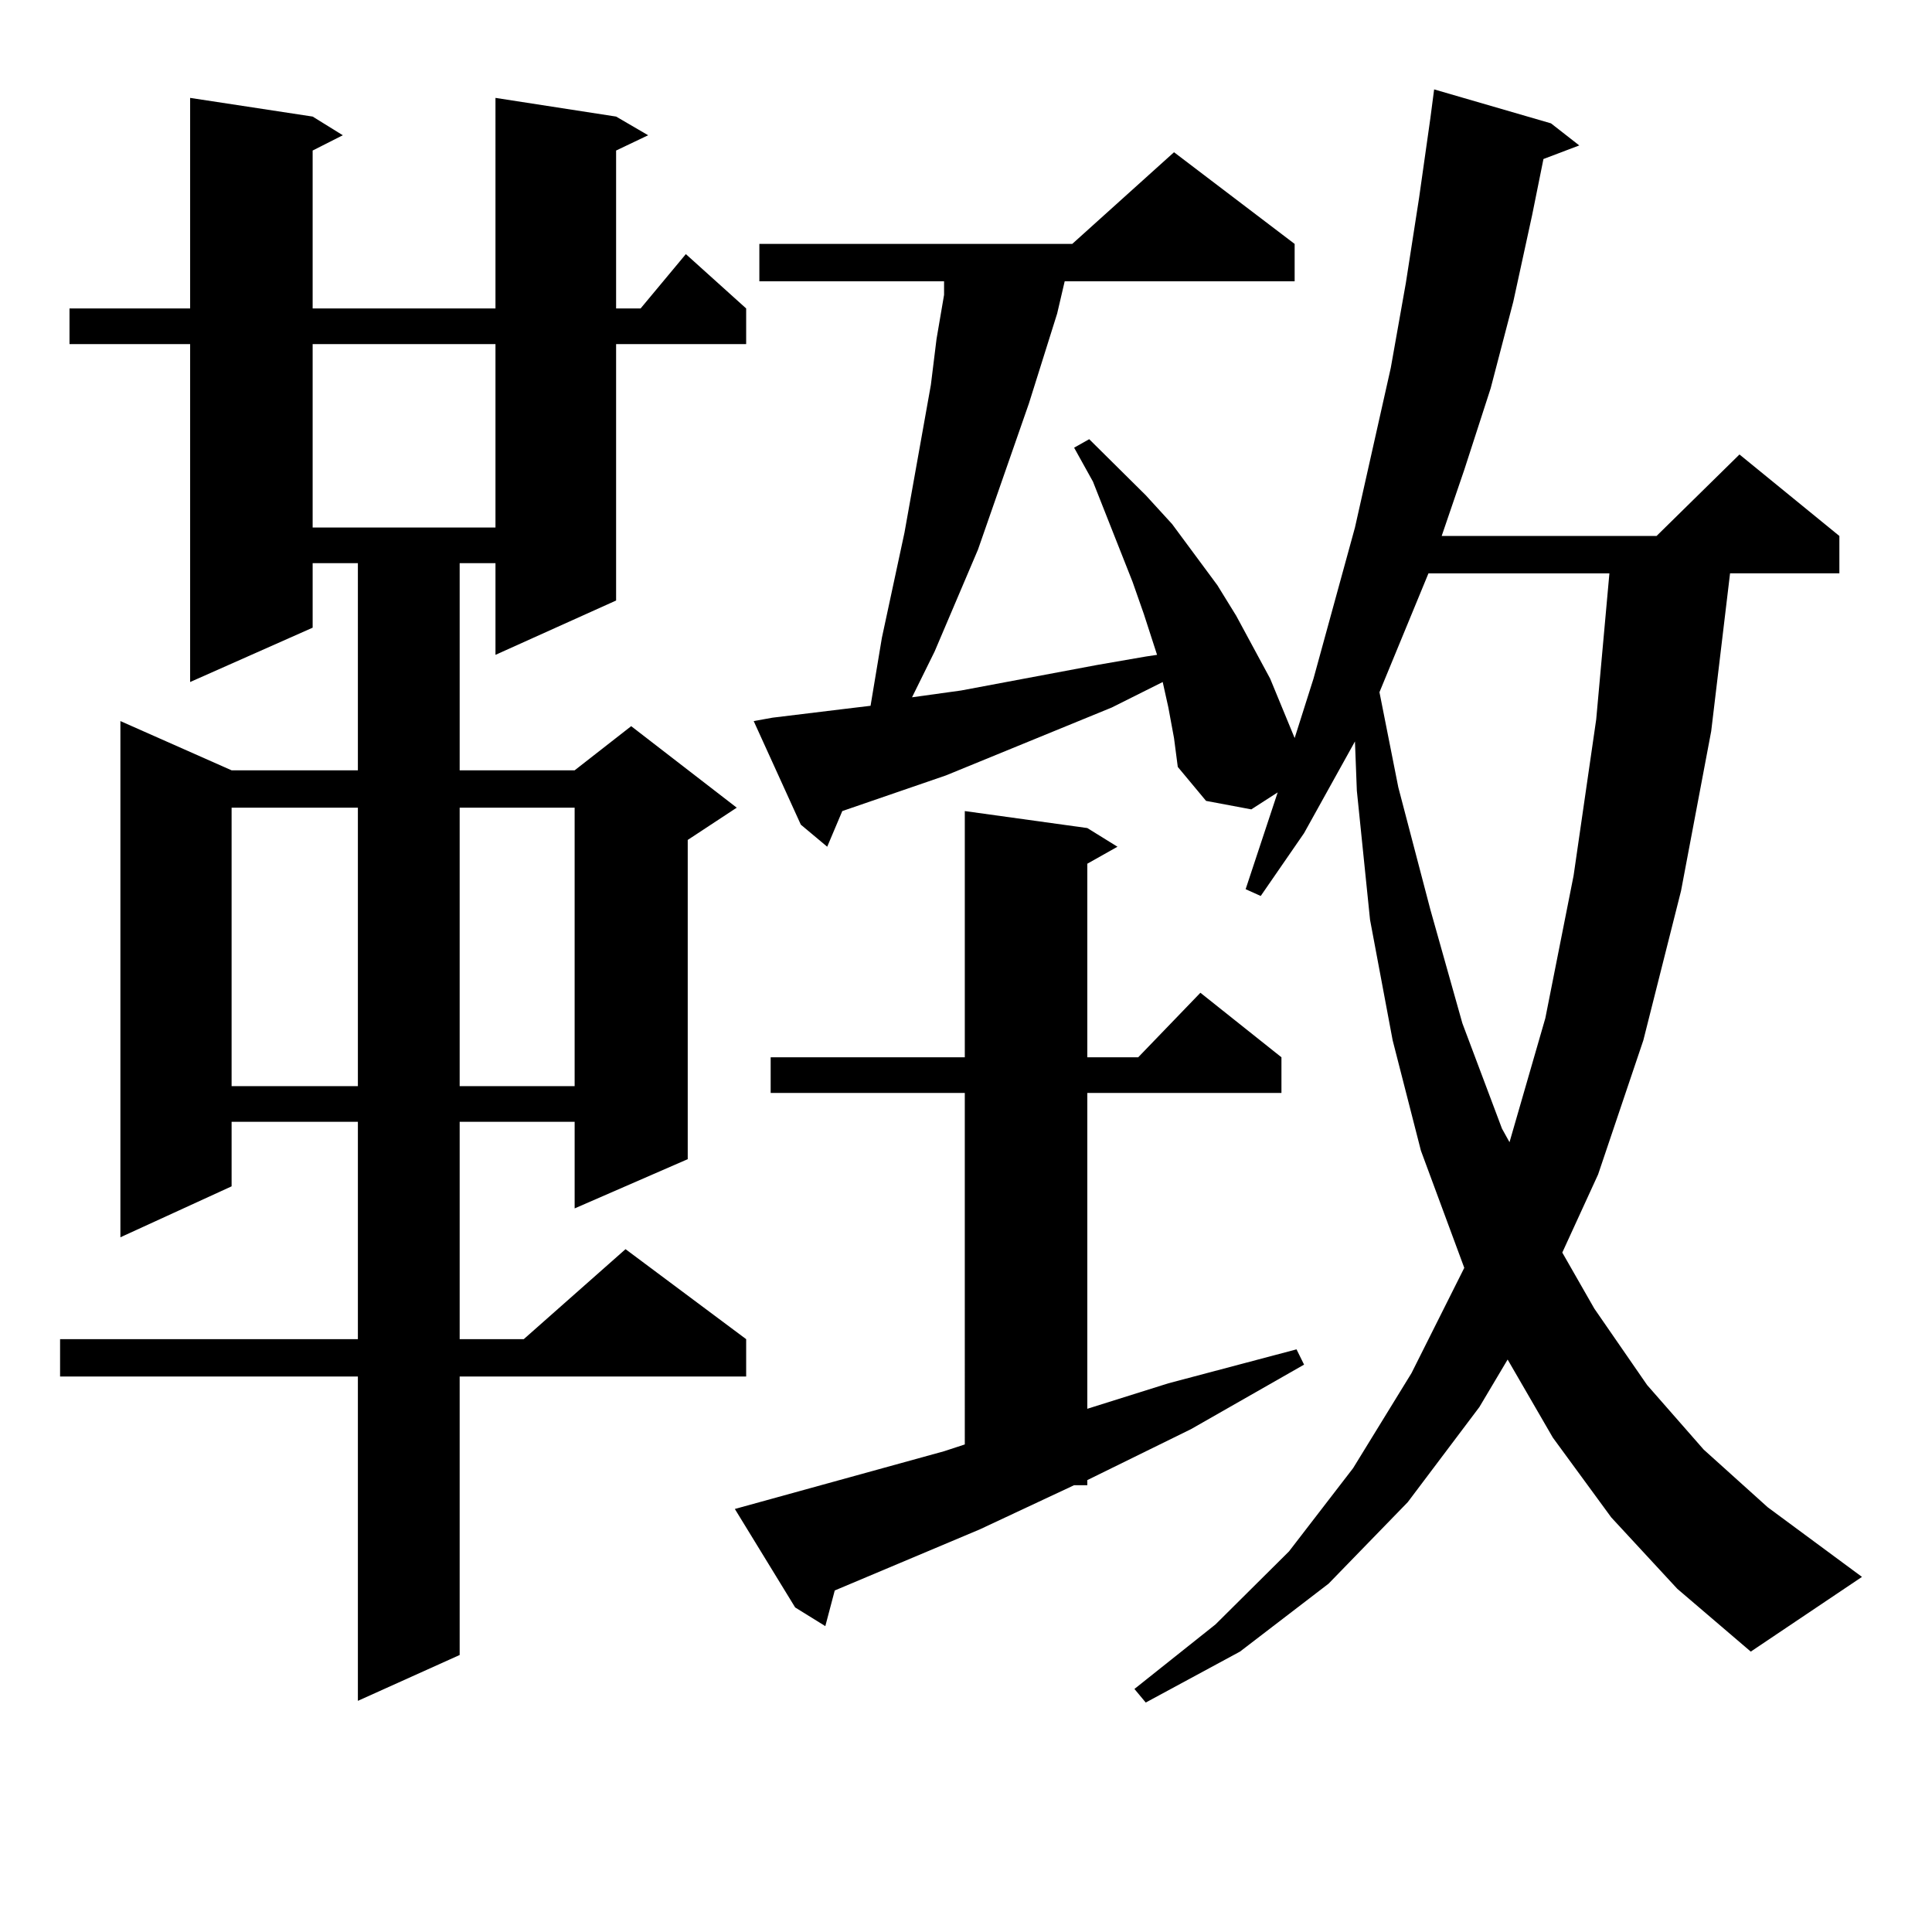
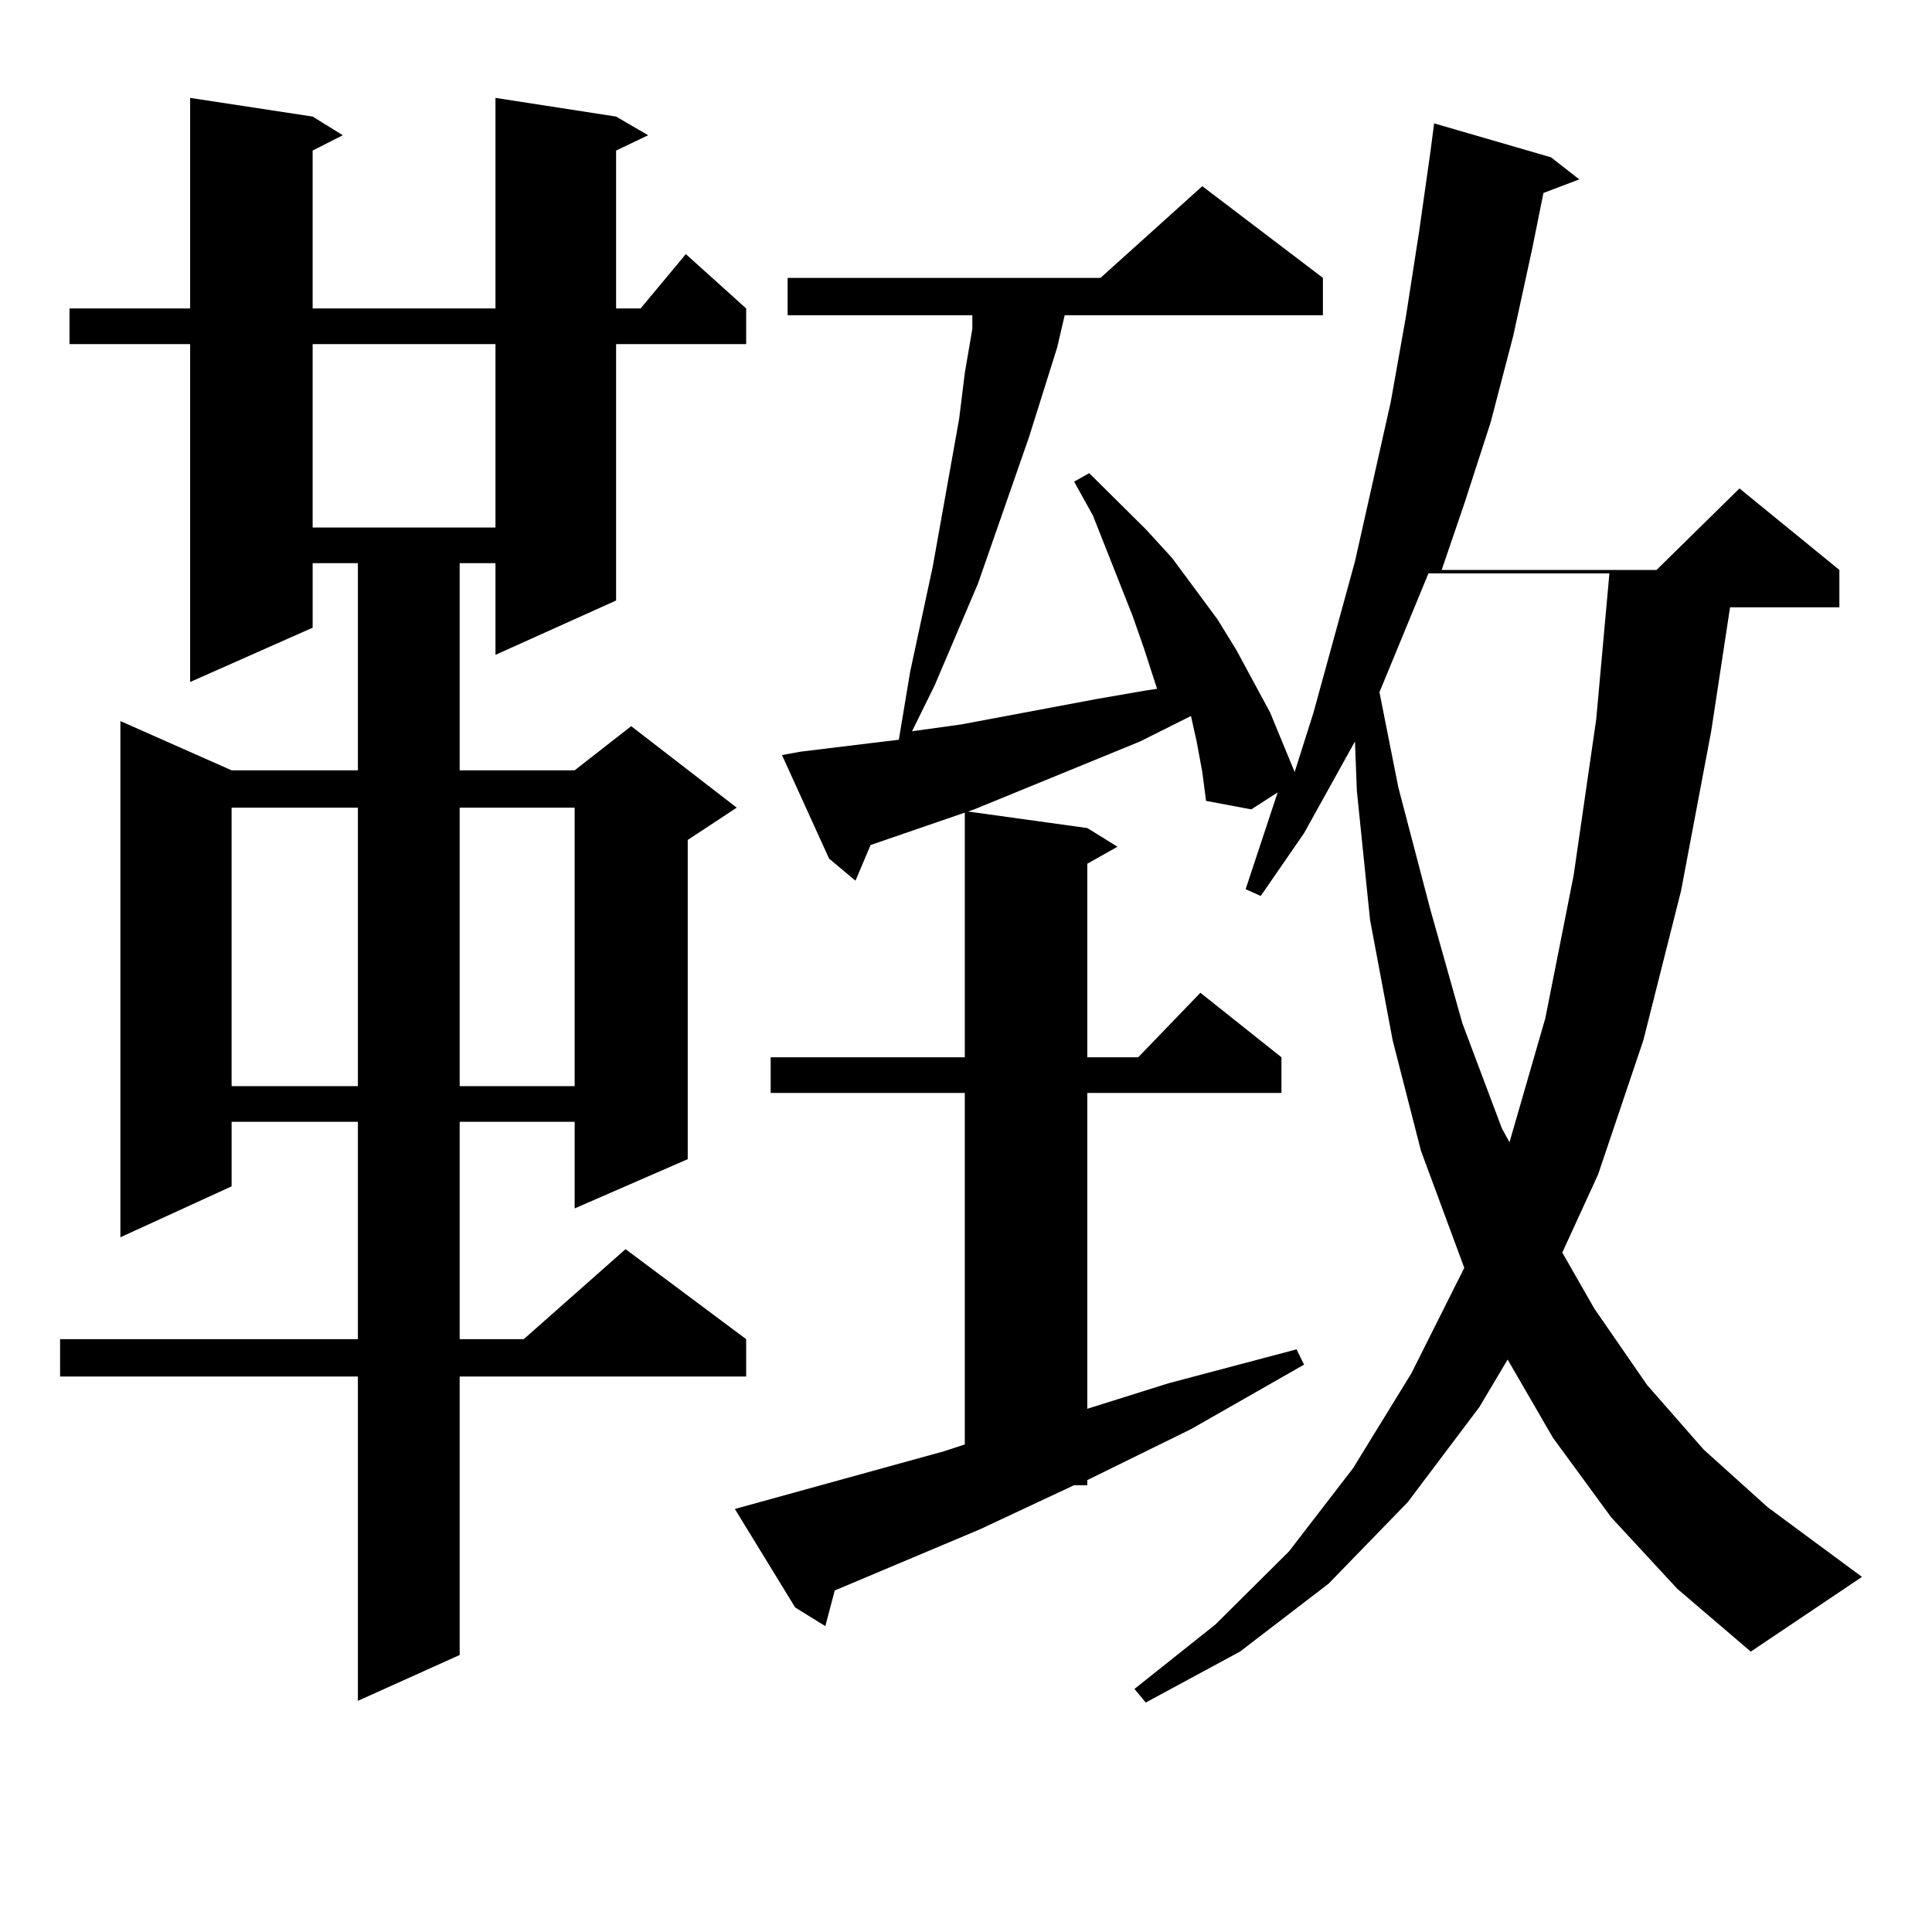
<svg xmlns="http://www.w3.org/2000/svg" version="1.1" id="图层_1" x="0px" y="0px" width="1000px" height="1000px" viewBox="0 0 1000 1000" enable-background="new 0 0 1000 1000" xml:space="preserve">
-   <path d="M318.895,60.336l16.585,9.668l-16.585,7.91v81.738h12.683l23.414-28.125l31.219,28.125v18.457h-67.315v132.715  l-62.438,28.125v-47.461h-18.536v107.227h59.511l29.268-22.852l54.633,42.188l-25.365,16.699v165.234l-58.535,25.488v-44.824  h-59.511v112.5h33.17l52.682-46.582l62.438,46.582v19.336H237.921v144.141l-52.682,23.73V712.484H31.097v-19.336h154.143v-112.5  h-65.364v33.398l-57.56,26.367V373.226l57.56,25.488h65.364V291.488h-23.414v33.398l-63.413,28.125V178.109H35.975v-18.457h62.438  V50.668l63.413,9.668l15.609,9.668l-15.609,7.91v81.738h94.632V50.668L318.895,60.336z M119.875,418.051v144.141h65.364V418.051  H119.875z M161.825,178.109v94.922h94.632v-94.922H161.825z M237.921,418.051v144.141h59.511V418.051H237.921z M380.356,781.039  l108.29-29.883l10.731-3.516V565.707H398.893V547.25h100.485V419.808l63.413,8.789l15.609,9.668l-15.609,8.789V547.25h26.341  l32.194-33.398l41.95,33.398v18.457H562.791v163.477L604.741,716l66.34-17.578l3.902,7.91l-58.535,33.398l-53.657,26.367v2.637  h-6.829l-48.779,22.852l-75.12,31.641l-4.878,18.457l-15.609-9.668L380.356,781.039z M834.004,785.433l-30.243-41.309l-23.414-40.43  l-14.634,24.609l-37.072,49.219l-40.975,42.188l-45.853,35.156l-48.779,26.367l-5.854-7.031l41.95-33.398l38.048-37.793  l33.17-43.066l30.243-49.219l27.316-54.492L735.47,595.59l-14.634-57.129l-11.707-62.402l-6.829-66.797l-0.976-25.488  l-26.341,47.461l-22.438,32.52l-7.805-3.516l16.585-50.098l-13.658,8.789l-23.414-4.395l-14.634-17.578l-1.951-14.941l-2.927-15.82  l-2.927-13.184l-26.341,13.184l-85.852,35.156l-53.657,18.457l-7.805,18.457l-13.658-11.426l-24.39-53.613l9.756-1.758l36.097-4.395  l14.634-1.758l5.854-35.156l11.707-54.492l13.658-76.465l2.927-23.73l3.902-22.852v-7.031h-95.607v-19.336h161.947l52.682-47.461  l62.438,47.461v19.336H551.084l-3.902,16.699l-14.634,46.582l-26.341,75.586l-22.438,52.734l-11.707,23.73l25.365-3.516  l70.242-13.184l25.365-4.395l5.854-0.879l-6.829-21.094l-5.854-16.699l-20.487-51.855l-9.756-17.578l7.805-4.395l29.268,29.004  l13.658,14.941l23.414,31.641l9.756,15.82l17.561,32.52l12.683,30.762l9.756-30.762l21.463-78.223l18.536-82.617l7.805-43.945  l6.829-43.945l5.854-41.309l1.951-14.941l60.486,17.578l14.634,11.426l-18.536,7.031l-5.854,29.004l-9.756,44.824l-11.707,44.824  l-13.658,42.188l-11.707,34.277h111.217l42.926-42.188l51.706,42.188v19.336h-56.584L885.71,378.5l-15.609,82.617l-19.512,77.344  l-23.414,69.434l-18.536,40.43l16.585,29.004l27.316,39.551l29.268,33.398l33.17,29.883l48.779,36.035l-57.56,38.672l-38.048-32.52  L834.004,785.433z M739.372,296.761l-25.365,61.523l9.756,49.219l16.585,63.281l16.585,58.887l20.487,54.492l3.902,7.031  l18.536-64.16l14.634-73.828l11.707-80.859l6.829-75.586H739.372z" />
+   <path d="M318.895,60.336l16.585,9.668l-16.585,7.91v81.738h12.683l23.414-28.125l31.219,28.125v18.457h-67.315v132.715  l-62.438,28.125v-47.461h-18.536v107.227h59.511l29.268-22.852l54.633,42.188l-25.365,16.699v165.234l-58.535,25.488v-44.824  h-59.511v112.5h33.17l52.682-46.582l62.438,46.582v19.336H237.921v144.141l-52.682,23.73V712.484H31.097v-19.336h154.143v-112.5  h-65.364v33.398l-57.56,26.367V373.226l57.56,25.488h65.364V291.488h-23.414v33.398l-63.413,28.125V178.109H35.975v-18.457h62.438  V50.668l63.413,9.668l15.609,9.668l-15.609,7.91v81.738h94.632V50.668L318.895,60.336z M119.875,418.051v144.141h65.364V418.051  H119.875z M161.825,178.109v94.922h94.632v-94.922H161.825z M237.921,418.051v144.141h59.511V418.051H237.921z M380.356,781.039  l108.29-29.883l10.731-3.516V565.707H398.893V547.25h100.485V419.808l63.413,8.789l15.609,9.668l-15.609,8.789V547.25h26.341  l32.194-33.398l41.95,33.398v18.457H562.791v163.477L604.741,716l66.34-17.578l3.902,7.91l-58.535,33.398l-53.657,26.367v2.637  h-6.829l-48.779,22.852l-75.12,31.641l-4.878,18.457l-15.609-9.668L380.356,781.039z M834.004,785.433l-30.243-41.309l-23.414-40.43  l-14.634,24.609l-37.072,49.219l-40.975,42.188l-45.853,35.156l-48.779,26.367l-5.854-7.031l41.95-33.398l38.048-37.793  l33.17-43.066l30.243-49.219l27.316-54.492L735.47,595.59l-14.634-57.129l-11.707-62.402l-6.829-66.797l-0.976-25.488  l-26.341,47.461l-22.438,32.52l-7.805-3.516l16.585-50.098l-13.658,8.789l-23.414-4.395l-1.951-14.941l-2.927-15.82  l-2.927-13.184l-26.341,13.184l-85.852,35.156l-53.657,18.457l-7.805,18.457l-13.658-11.426l-24.39-53.613l9.756-1.758l36.097-4.395  l14.634-1.758l5.854-35.156l11.707-54.492l13.658-76.465l2.927-23.73l3.902-22.852v-7.031h-95.607v-19.336h161.947l52.682-47.461  l62.438,47.461v19.336H551.084l-3.902,16.699l-14.634,46.582l-26.341,75.586l-22.438,52.734l-11.707,23.73l25.365-3.516  l70.242-13.184l25.365-4.395l5.854-0.879l-6.829-21.094l-5.854-16.699l-20.487-51.855l-9.756-17.578l7.805-4.395l29.268,29.004  l13.658,14.941l23.414,31.641l9.756,15.82l17.561,32.52l12.683,30.762l9.756-30.762l21.463-78.223l18.536-82.617l7.805-43.945  l6.829-43.945l5.854-41.309l1.951-14.941l60.486,17.578l14.634,11.426l-18.536,7.031l-5.854,29.004l-9.756,44.824l-11.707,44.824  l-13.658,42.188l-11.707,34.277h111.217l42.926-42.188l51.706,42.188v19.336h-56.584L885.71,378.5l-15.609,82.617l-19.512,77.344  l-23.414,69.434l-18.536,40.43l16.585,29.004l27.316,39.551l29.268,33.398l33.17,29.883l48.779,36.035l-57.56,38.672l-38.048-32.52  L834.004,785.433z M739.372,296.761l-25.365,61.523l9.756,49.219l16.585,63.281l16.585,58.887l20.487,54.492l3.902,7.031  l18.536-64.16l14.634-73.828l11.707-80.859l6.829-75.586H739.372z" />
</svg>